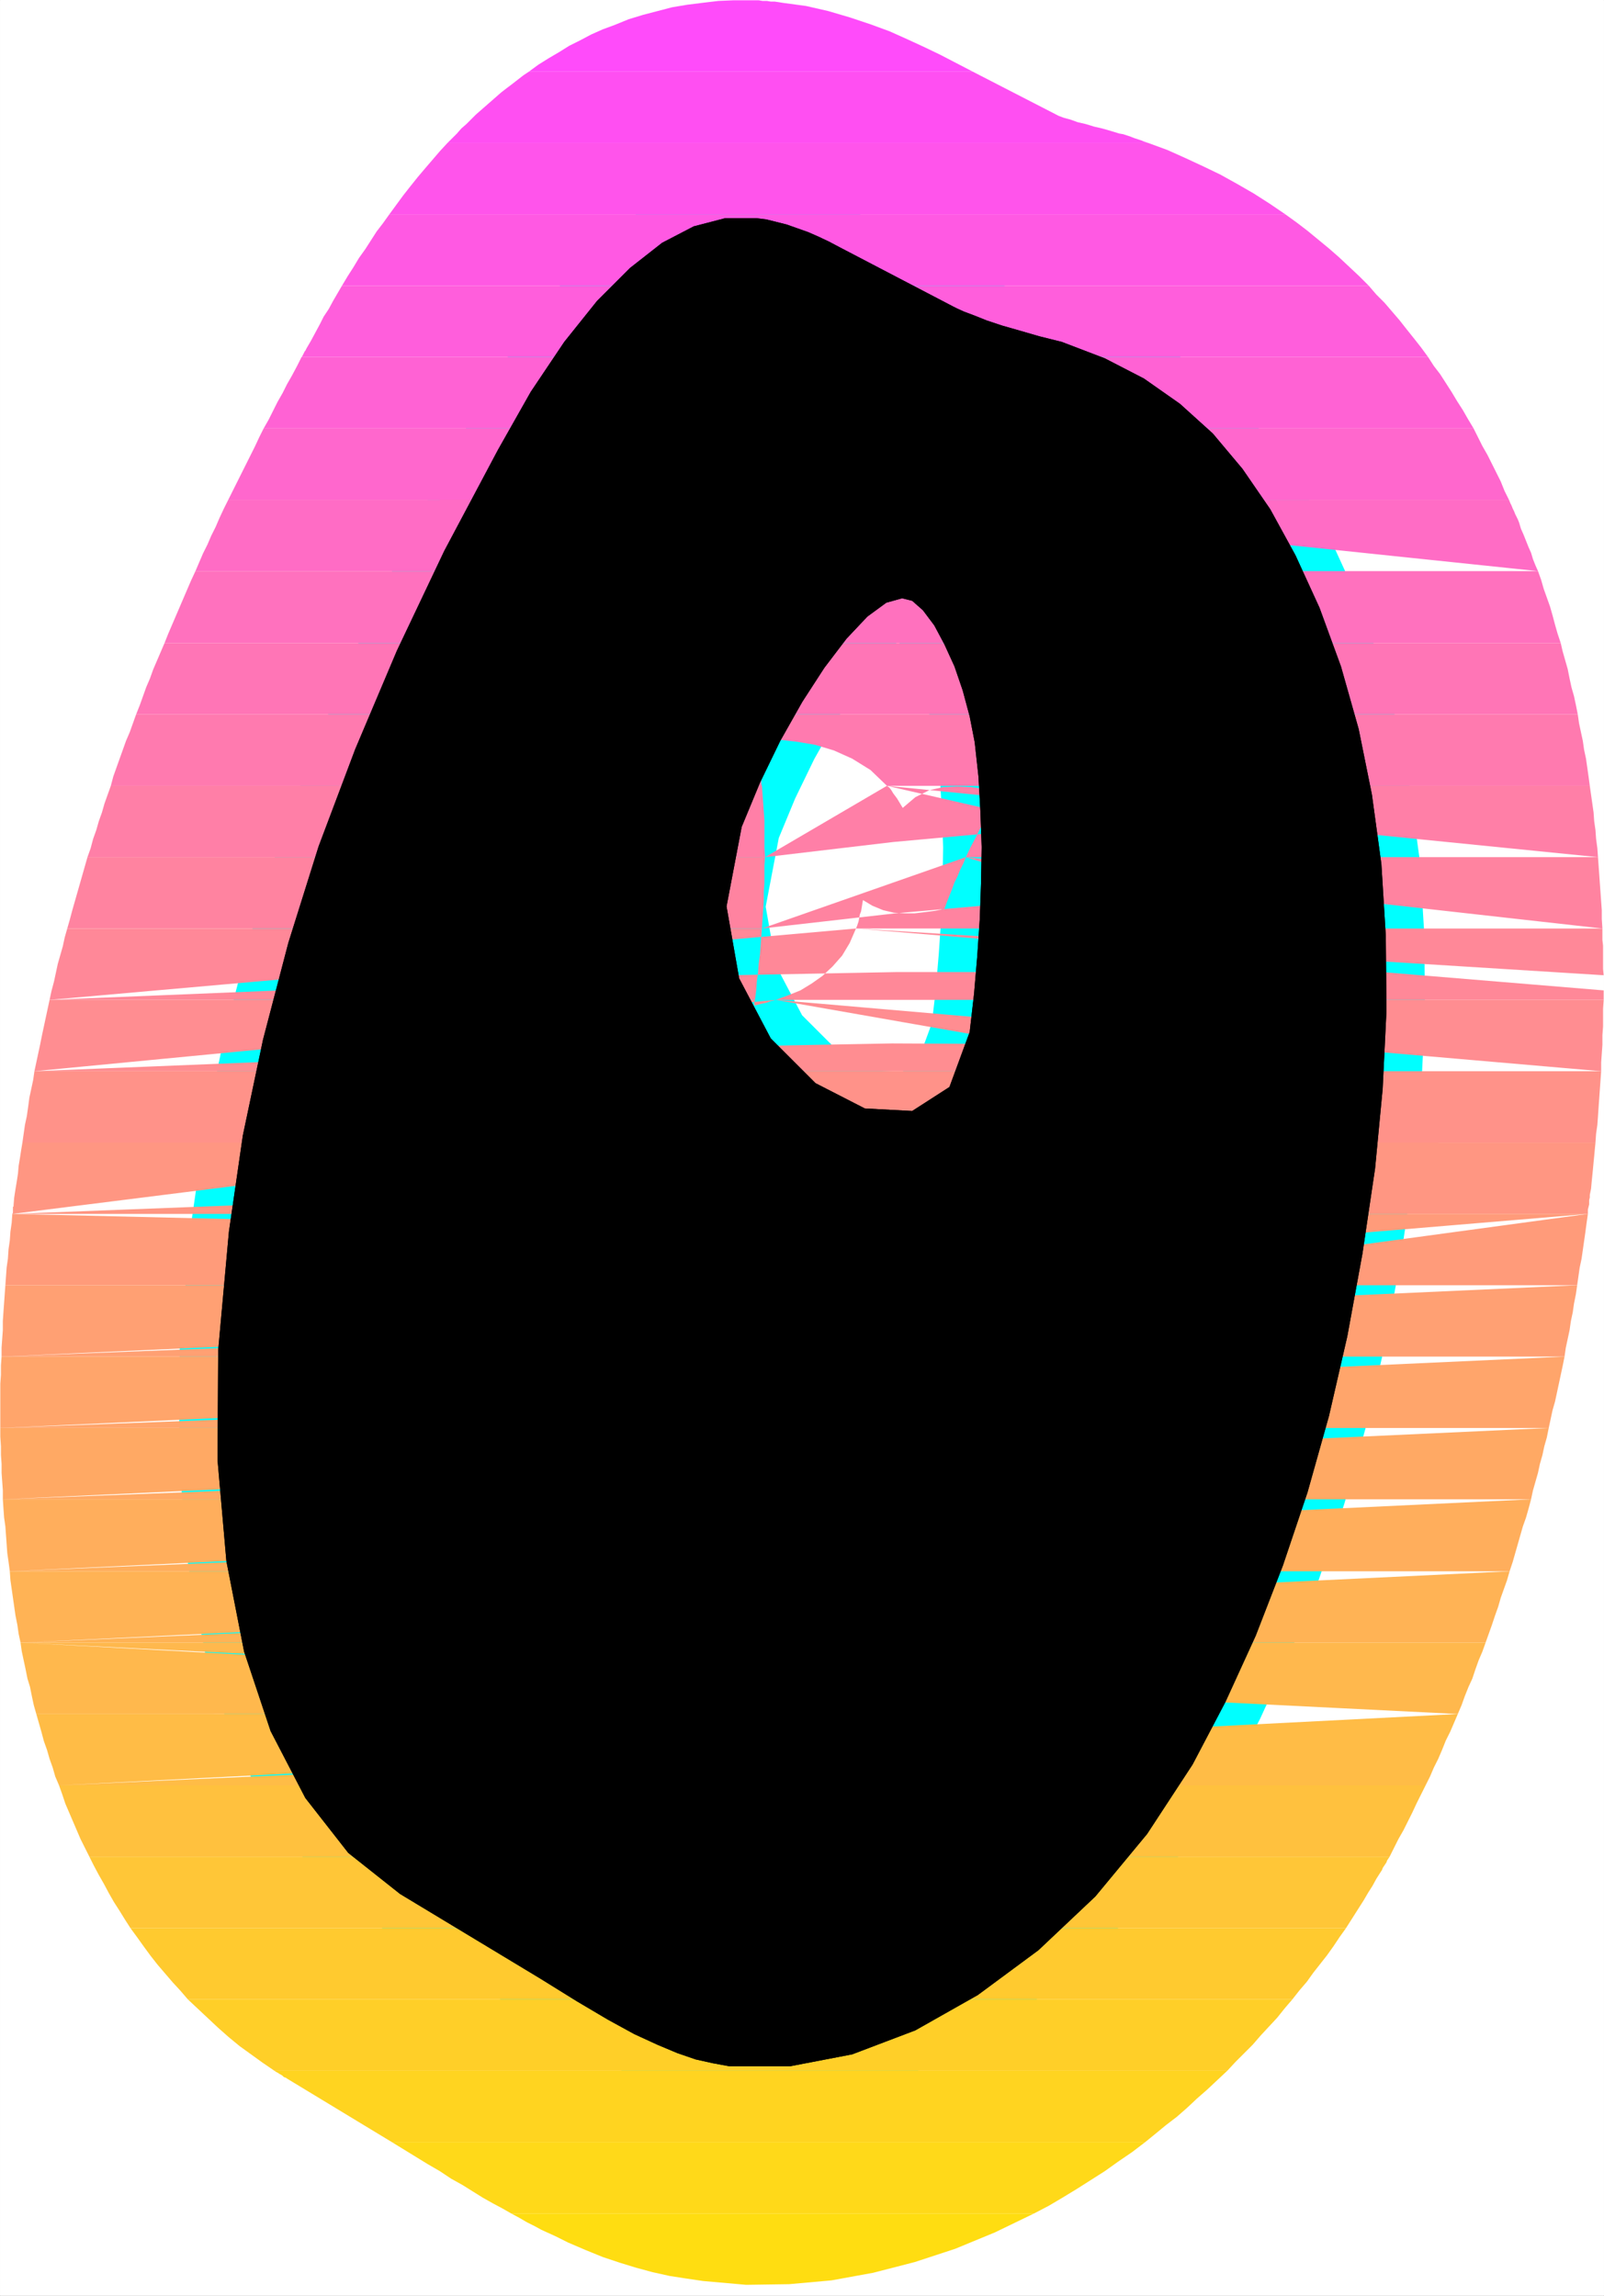
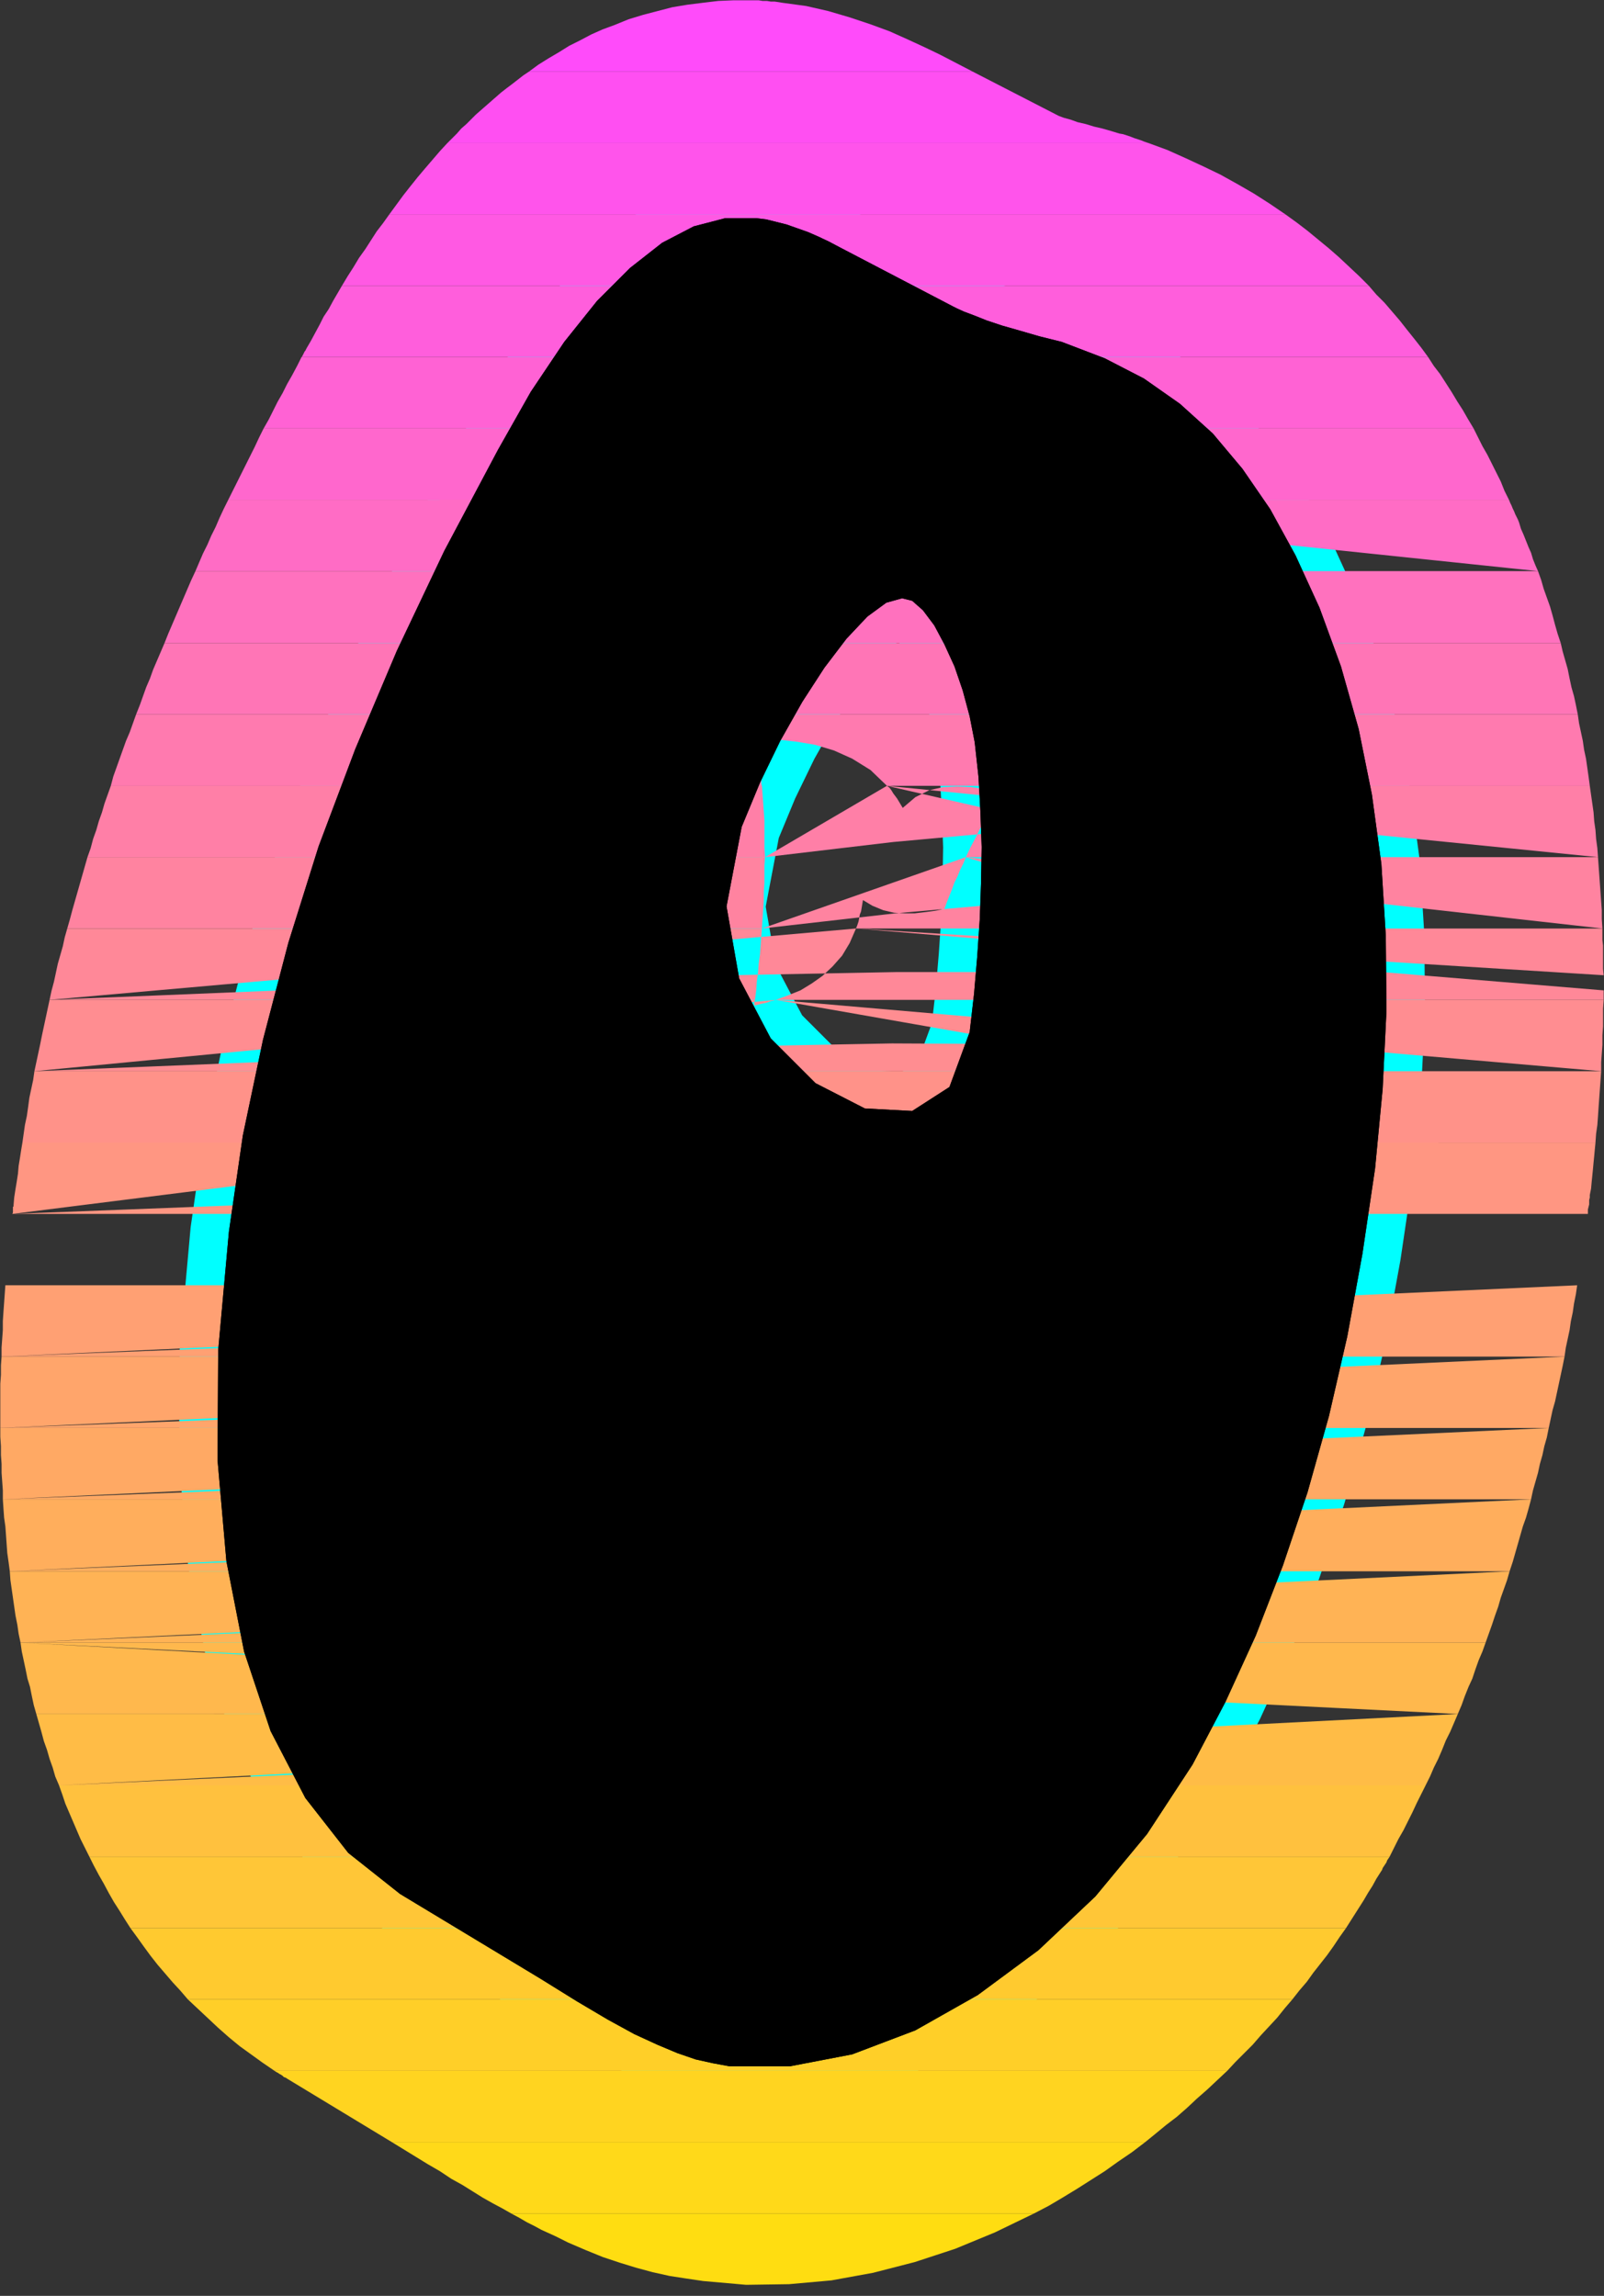
<svg xmlns="http://www.w3.org/2000/svg" xmlns:ns1="http://sodipodi.sourceforge.net/DTD/sodipodi-0.dtd" xmlns:ns2="http://www.inkscape.org/namespaces/inkscape" version="1.0" width="108.595mm" height="155.455mm" id="svg36" ns1:docname="Sunrise Normal O 2.wmf">
  <rect width="100%" height="100%" fill="#333333" stroke="none" />
  <ns1:namedview id="namedview36" pagecolor="#ffffff" bordercolor="#000000" borderopacity="0.25" ns2:showpageshadow="2" ns2:pageopacity="0.0" ns2:pagecheckerboard="0" ns2:deskcolor="#d1d1d1" ns2:document-units="mm" />
  <defs id="defs1">
    <pattern id="WMFhbasepattern" patternUnits="userSpaceOnUse" width="6" height="6" x="0" y="0" />
  </defs>
-   <path style="fill:#ffffff;fill-opacity:1;fill-rule:evenodd;stroke:#ffffff;stroke-width:0.162px;stroke-linecap:round;stroke-linejoin:round;stroke-miterlimit:4;stroke-dasharray:none;stroke-opacity:1" d="M 0.081,0.081 V 587.465 H 410.356 V 0.081 v 0 z" id="path1" />
  <path style="fill:#000000;fill-opacity:1;fill-rule:evenodd;stroke:#00ffff;stroke-width:19.714px;stroke-linecap:round;stroke-linejoin:round;stroke-miterlimit:4;stroke-dasharray:none;stroke-opacity:1" d="m 138.24,506.346 9.372,5.817 7.918,4.686 6.787,3.717 5.979,2.747 5.009,2.101 4.686,1.616 4.363,0.97 4.363,0.808 h 15.351 l 15.997,-3.07 16.159,-6.14 15.997,-9.049 15.513,-11.473 14.543,-13.735 13.25,-15.998 11.634,-17.775 8.403,-15.998 7.756,-16.967 6.948,-17.937 6.302,-18.745 5.494,-19.553 4.686,-20.36 3.878,-21.168 3.232,-21.815 1.939,-20.36 0.97,-19.876 -0.162,-19.229 -1.131,-18.421 -2.424,-17.775 -3.393,-16.805 -4.524,-15.998 -5.494,-15.028 -6.14,-13.412 -6.464,-11.796 -7.11,-10.342 -7.595,-9.049 -8.403,-7.595 -9.211,-6.464 -10.019,-5.171 -10.988,-4.201 -5.817,-1.454 -5.009,-1.454 -4.524,-1.293 -3.878,-1.293 -3.232,-1.293 -2.585,-0.97 -1.777,-0.808 -0.97,-0.485 -29.086,-15.19 -2.747,-1.454 -2.747,-1.293 -2.585,-1.131 -2.747,-0.97 -2.747,-0.97 -2.585,-0.646 -2.585,-0.646 -2.585,-0.323 h -7.918 l -8.079,2.101 -8.079,4.201 -8.241,6.464 -8.403,8.403 -8.403,10.503 -8.564,12.766 -8.403,14.866 -13.735,25.855 -12.119,25.531 -10.665,25.208 -9.372,24.885 -7.756,24.723 -6.464,24.723 -5.171,24.562 -3.555,24.562 -2.747,30.379 -0.162,28.117 2.262,25.855 4.524,23.108 6.787,20.36 8.887,17.129 10.988,14.058 13.25,10.503 z m 92.591,-353.238 2.585,0.646 2.747,2.424 2.909,3.878 2.585,4.848 2.585,5.656 2.101,6.14 1.777,6.625 1.293,6.625 0.97,8.888 0.485,8.888 0.323,9.049 -0.162,9.211 -0.323,9.211 -0.646,9.534 -0.808,9.534 -1.131,9.857 -5.171,14.058 -9.534,6.14 -12.119,-0.646 -12.604,-6.464 -11.473,-11.473 -8.079,-15.351 -3.232,-18.421 3.878,-20.36 4.686,-11.311 5.171,-10.665 5.656,-10.019 5.656,-8.726 5.656,-7.433 5.332,-5.656 4.848,-3.555 z" id="path2" />
  <path style="fill:#ff4bfa;fill-opacity:1;fill-rule:evenodd;stroke:none" d="m 135.331,18.341 h 113.597 l -8.403,-4.363 -4.04,-1.939 -4.201,-1.939 -4.686,-2.101 -4.848,-1.778 -5.332,-1.778 -5.494,-1.616 -5.656,-1.293 -5.979,-0.808 -0.97,-0.162 -1.131,-0.162 h -0.97 l -0.97,-0.162 h -1.131 l -0.97,-0.162 h -0.97 -0.97 -4.524 l -3.878,0.162 -4.04,0.485 -3.878,0.485 -3.878,0.646 -3.717,0.97 -3.717,0.97 -3.717,1.131 -3.555,1.454 -3.07,1.131 -2.909,1.293 -2.747,1.454 -2.909,1.454 -2.585,1.616 -2.747,1.616 -2.585,1.616 z" id="path3" />
  <path style="fill:#ff4ff2;fill-opacity:1;fill-rule:evenodd;stroke:none" d="m 114.486,36.6 h 179.364 l -0.97,-0.323 -0.808,-0.323 -0.97,-0.323 -0.97,-0.323 -0.808,-0.323 -0.97,-0.323 -0.97,-0.323 -0.97,-0.162 -2.101,-0.646 -2.262,-0.646 -2.101,-0.485 -2.101,-0.646 -2.101,-0.485 -1.777,-0.646 -1.777,-0.485 -1.293,-0.485 -21.976,-11.311 H 135.331 l -1.454,0.97 -1.454,1.131 -1.454,1.131 -1.293,0.97 -1.454,1.131 -1.293,1.131 -1.293,1.131 -1.293,1.131 -1.293,1.131 -1.293,1.131 -1.131,1.131 -1.293,1.293 -1.293,1.131 -1.131,1.293 -1.131,1.131 z" id="path4" />
  <path style="fill:#ff54eb;fill-opacity:1;fill-rule:evenodd;stroke:none" d="M 99.62,54.86 H 328.915 l -4.04,-2.747 -4.04,-2.585 -4.201,-2.424 -4.363,-2.424 -4.363,-2.101 -4.524,-2.101 -4.686,-2.101 -4.848,-1.778 H 114.486 l -1.939,2.101 -1.939,2.262 -1.939,2.262 -1.777,2.101 -1.939,2.424 -1.777,2.262 -1.777,2.424 z" id="path5" />
  <path style="fill:#ff59e3;fill-opacity:1;fill-rule:evenodd;stroke:none" d="M 87.501,73.12 H 350.244 l -2.424,-2.424 -2.585,-2.424 -2.585,-2.424 -2.585,-2.262 -2.747,-2.262 -2.747,-2.262 -2.747,-2.101 -2.909,-2.101 H 99.62 l -1.616,2.262 -1.616,2.101 -1.454,2.262 -1.454,2.262 -1.616,2.262 -1.454,2.424 -1.454,2.262 z" id="path6" />
  <path style="fill:#ff5edc;fill-opacity:1;fill-rule:evenodd;stroke:none" d="M 77.159,91.38 H 365.434 l -1.777,-2.424 -1.777,-2.262 -1.939,-2.424 -1.777,-2.262 -1.939,-2.262 -1.939,-2.262 -2.101,-2.101 -1.939,-2.262 H 87.501 l -1.131,1.939 -1.131,1.939 -1.131,2.101 -1.293,1.939 -0.97,1.939 -1.131,2.101 -1.131,2.101 -1.131,1.939 -0.162,0.323 -0.162,0.323 -0.162,0.162 -0.162,0.323 -0.162,0.323 -0.162,0.323 -0.162,0.323 z" id="path7" />
  <path style="fill:#ff62d4;fill-opacity:1;fill-rule:evenodd;stroke:none" d="m 265.572,109.64 h 111.496 l -1.454,-2.424 -1.293,-2.262 -1.454,-2.262 -1.454,-2.424 -1.454,-2.262 -1.454,-2.262 -1.616,-2.101 -1.454,-2.262 H 77.159 l -1.131,2.262 -1.293,2.424 -1.293,2.262 -1.131,2.262 -1.293,2.262 -1.131,2.262 -1.131,2.262 -1.293,2.262 H 195.927 l 5.332,-3.07 5.171,-2.585 5.009,-2.262 4.848,-1.616 4.524,-1.131 4.201,-0.97 3.717,-0.323 3.393,-0.162 3.555,0.323 3.717,0.485 4.04,0.97 4.201,1.293 4.524,1.616 4.363,2.101 4.524,2.424 z" id="path8" />
  <path style="fill:#ff67cd;fill-opacity:1;fill-rule:evenodd;stroke:none" d="m 183.969,127.899 1.293,-2.101 1.293,-1.939 1.293,-1.939 1.131,-1.616 1.131,-1.616 1.131,-1.616 1.131,-1.293 0.97,-1.293 22.299,11.635 0.485,0.162 0.323,0.323 0.323,0.162 0.485,0.323 0.323,0.162 0.485,0.323 0.323,0.162 0.485,0.162 z m 34.903,0 h 167.245 l -1.131,-2.262 -0.97,-2.424 -1.131,-2.262 -1.131,-2.262 -1.131,-2.262 -1.293,-2.262 -1.131,-2.262 -1.131,-2.262 h -111.496 l 2.424,1.778 2.424,1.939 2.424,2.101 2.262,2.101 2.424,2.424 2.262,2.424 2.101,2.747 2.101,2.747 z m -160.458,0 H 174.274 l 2.747,-2.747 2.585,-2.747 2.747,-2.424 2.585,-2.424 2.747,-2.101 2.747,-2.101 2.747,-1.939 2.747,-1.778 H 67.463 l -1.131,2.262 -1.131,2.424 -1.131,2.262 -1.131,2.262 -1.131,2.262 -1.131,2.262 -1.131,2.262 z" id="path9" />
  <path style="fill:#ff6cc5;fill-opacity:1;fill-rule:evenodd;stroke:none" d="m 183.969,127.899 -0.97,1.616 -0.97,1.454 -0.808,1.616 -0.97,1.616 -0.97,1.778 -1.131,1.778 -0.97,1.939 -0.97,1.939 -0.323,0.646 -0.323,0.485 -0.323,0.646 -0.323,0.485 -0.323,0.485 -0.323,0.646 -0.323,0.646 -0.323,0.485 h 92.914 l -1.293,-0.808 -1.131,-0.97 -1.293,-0.646 -1.293,-0.646 -1.293,-0.646 -1.293,-0.485 -1.131,-0.485 -1.293,-0.485 -5.171,-1.293 -5.171,-1.454 -5.009,-1.454 -4.848,-1.454 -4.848,-1.616 -4.524,-1.778 -4.201,-1.939 -3.878,-2.101 z m 34.903,0 174.678,18.26 -0.646,-1.454 -0.646,-1.616 -0.485,-1.616 -0.646,-1.454 -0.646,-1.616 -0.646,-1.616 -0.646,-1.454 -0.485,-1.616 -0.323,-0.808 -0.323,-0.646 -0.323,-0.646 -0.323,-0.808 -0.323,-0.646 -0.323,-0.808 -0.323,-0.646 -0.323,-0.808 H 283.993 l 0.97,1.454 0.97,1.454 0.97,1.454 0.97,1.616 0.97,1.454 0.808,1.616 0.97,1.616 0.808,1.778 0.323,0.646 0.323,0.808 0.323,0.646 0.485,0.808 0.323,0.646 0.323,0.808 0.323,0.808 0.323,0.646 z M 50.012,146.159 H 160.862 l 0.485,-0.808 0.646,-0.97 0.485,-0.97 0.646,-0.808 0.646,-0.97 0.646,-0.808 0.485,-0.97 0.646,-0.808 1.131,-1.454 0.97,-1.454 1.131,-1.454 1.131,-1.454 1.131,-1.293 0.97,-1.454 1.131,-1.293 1.131,-1.293 H 58.414 l -1.131,2.262 -1.131,2.424 -0.97,2.262 -1.131,2.262 -0.97,2.262 -1.131,2.262 -0.97,2.262 z" id="path10" />
  <path style="fill:#ff71be;fill-opacity:1;fill-rule:evenodd;stroke:none" d="m 164.094,164.581 1.131,-2.424 1.131,-2.262 1.293,-2.262 1.131,-2.262 1.131,-2.262 1.293,-2.262 1.131,-2.262 1.293,-2.424 h 92.914 l 1.777,1.454 1.616,1.616 1.777,1.939 1.777,2.101 1.777,2.262 1.777,2.747 1.777,2.909 1.939,3.393 z m 116.667,0 h 118.606 l -0.808,-2.424 -0.646,-2.262 -0.646,-2.424 -0.646,-2.262 -0.808,-2.262 -0.808,-2.262 -0.646,-2.262 -0.808,-2.262 h -99.377 l 0.808,2.262 0.97,2.101 0.808,2.262 0.808,2.424 0.808,2.262 0.808,2.262 0.646,2.424 0.646,2.424 z m -238.667,0 h 108.265 l 1.131,-2.424 1.293,-2.424 1.293,-2.262 1.293,-2.424 1.454,-2.262 1.293,-2.262 1.293,-2.101 1.454,-2.262 H 50.012 l -1.131,2.424 -0.97,2.262 -0.97,2.262 -0.97,2.262 -0.97,2.262 -0.97,2.262 -0.97,2.262 z" id="path11" />
  <path style="fill:#ff75b6;fill-opacity:1;fill-rule:evenodd;stroke:none" d="m 155.206,182.84 0.97,-2.424 1.131,-2.262 1.131,-2.101 1.131,-2.424 0.97,-2.262 1.293,-2.262 0.97,-2.262 1.293,-2.262 h 116.667 l 0.646,1.293 0.646,1.454 0.808,1.454 0.646,1.454 0.646,1.616 0.808,1.616 0.808,1.778 0.646,1.778 0.323,0.646 0.323,0.808 0.323,0.646 0.323,0.646 0.162,0.808 0.323,0.646 0.323,0.808 0.323,0.808 z m 133.634,0 h 114.89 l -0.485,-2.424 -0.485,-2.262 -0.646,-2.262 -0.485,-2.262 -0.485,-2.424 -0.646,-2.262 -0.646,-2.262 -0.485,-2.101 H 300.475 l 0.646,2.101 0.646,2.262 0.485,2.262 0.485,2.262 0.485,2.262 0.485,2.262 0.323,2.262 0.323,2.262 v 0.162 l 0.162,0.162 z m -254.018,0 H 141.633 l 1.131,-2.424 0.97,-2.262 0.97,-2.424 1.131,-2.262 1.131,-2.262 0.97,-2.262 1.293,-2.262 1.131,-2.101 H 42.094 l -0.97,2.262 -0.97,2.262 -0.97,2.262 -0.808,2.262 -0.97,2.262 -0.808,2.262 -0.808,2.262 z" id="path12" />
  <path style="fill:#ff7aaf;fill-opacity:1;fill-rule:evenodd;stroke:none" d="m 147.127,201.1 0.808,-2.424 1.131,-2.262 0.97,-2.262 0.97,-2.262 0.97,-2.262 1.131,-2.262 0.97,-2.262 1.131,-2.262 h 133.634 l 0.646,2.101 0.808,2.101 0.646,2.262 0.646,2.262 0.646,2.262 0.646,2.424 0.646,2.424 0.646,2.424 h -67.221 l -4.201,-4.04 -4.686,-2.909 -4.686,-2.101 -4.848,-1.454 -4.848,-0.808 -4.363,-0.485 h -4.04 -3.393 l 0.323,0.808 0.485,0.808 0.323,1.131 0.323,1.131 0.485,1.293 0.323,1.293 0.162,1.293 0.323,1.293 v 0.323 0.323 l 0.162,0.323 v 0.323 0.323 0.323 0.323 l 0.162,0.485 z m 47.83,0 h 211.843 l -0.323,-2.424 -0.323,-2.262 -0.323,-2.262 -0.485,-2.262 -0.323,-2.262 -0.485,-2.262 -0.485,-2.262 -0.323,-2.262 h -99.216 l 0.162,2.262 0.323,2.262 0.162,2.262 0.162,2.262 0.162,2.262 0.323,2.262 0.162,2.262 0.162,2.424 z m -166.598,0 H 135.008 l 0.323,-1.293 0.323,-0.97 0.323,-1.131 0.485,-1.131 0.323,-1.131 0.323,-1.131 0.485,-1.131 0.485,-1.131 0.323,-1.293 0.485,-1.131 0.485,-1.131 0.485,-1.131 0.485,-1.131 0.323,-1.131 0.485,-1.131 0.485,-1.131 H 34.822 l -0.808,2.262 -0.808,2.262 -0.97,2.262 -0.808,2.262 -0.808,2.262 -0.808,2.262 -0.808,2.262 z" id="path13" />
  <path style="fill:#ff7fa7;fill-opacity:1;fill-rule:evenodd;stroke:none" d="m 139.694,219.36 0.808,-2.262 0.97,-2.262 0.808,-2.262 0.97,-2.424 0.97,-2.262 0.97,-2.262 0.808,-2.262 1.131,-2.262 h 47.83 l 0.162,2.101 0.162,2.262 0.162,2.262 0.162,2.262 v 2.262 2.262 2.424 l 0.162,2.424 z m 56.071,0 32.803,-3.878 24.885,-2.262 18.098,-1.131 12.119,0.162 7.433,0.97 4.04,1.616 1.777,2.101 0.485,2.424 h -50.254 l 1.131,-2.424 1.293,-2.424 1.131,-2.262 1.131,-2.101 1.293,-2.101 1.131,-1.939 1.131,-1.939 1.131,-1.616 -2.101,-0.162 -2.747,-0.485 -3.232,-0.485 -3.393,-0.162 -3.717,0.162 -3.555,0.808 -3.555,1.778 -3.232,2.747 -0.485,-0.808 -0.485,-0.808 -0.485,-0.808 -0.485,-0.646 -0.485,-0.646 -0.485,-0.808 -0.485,-0.646 -0.646,-0.485 z m 31.187,-18.26 181.949,18.26 -0.162,-2.262 -0.323,-2.424 -0.162,-2.262 -0.323,-2.262 -0.162,-2.262 -0.323,-2.262 -0.323,-2.262 -0.323,-2.262 H 306.131 v 2.262 l 0.162,2.262 v 2.262 l 0.162,2.262 v 2.262 2.424 2.262 l 0.162,2.262 z M 22.38,219.36 H 131.291 l 0.162,-2.262 0.323,-2.262 0.485,-2.262 0.323,-2.262 0.646,-2.424 0.485,-2.262 0.646,-2.262 0.646,-2.262 H 28.359 l -0.808,2.262 -0.808,2.262 -0.646,2.262 -0.808,2.262 -0.646,2.262 -0.808,2.262 -0.646,2.424 z" id="path14" />
  <path style="fill:#ff83a0;fill-opacity:1;fill-rule:evenodd;stroke:none" d="m 133.069,237.62 0.808,-2.262 0.808,-2.262 0.808,-2.262 0.808,-2.424 0.808,-2.262 0.808,-2.262 0.808,-2.262 0.97,-2.262 h 56.071 l -0.162,2.101 v 2.262 2.262 l -0.162,2.262 v 2.262 l -0.162,2.262 -0.162,2.424 -0.162,2.424 z m 61.889,0 34.095,-3.878 25.693,-2.262 18.421,-0.97 h 12.281 l 7.756,0.97 3.878,1.616 1.616,2.101 0.323,2.424 h -79.987 l 0.323,-0.808 0.323,-0.97 0.162,-0.808 0.162,-0.97 0.323,-0.808 0.162,-0.97 0.162,-0.97 0.162,-0.97 2.424,1.454 2.747,1.131 2.747,0.646 2.747,0.162 h 2.585 l 2.747,-0.323 2.424,-0.323 2.424,-0.485 0.646,-1.778 0.646,-1.616 0.646,-1.616 0.646,-1.778 0.808,-1.616 0.646,-1.616 0.808,-1.616 0.646,-1.616 z m 52.193,-18.26 162.882,18.26 -0.162,-2.424 v -2.262 l -0.162,-2.262 -0.162,-2.262 -0.162,-2.262 -0.162,-2.262 -0.162,-2.262 -0.162,-2.262 H 306.615 l -0.162,2.262 v 2.262 2.262 2.262 l -0.162,2.424 v 2.101 l -0.162,2.424 v 2.262 z M 17.209,237.62 H 130.483 v -2.262 -2.262 -2.262 -2.262 -2.262 l 0.323,-2.262 0.162,-2.424 0.162,-2.262 H 22.38 l -0.646,2.262 -0.646,2.262 -0.646,2.262 -0.646,2.262 -0.646,2.262 -0.646,2.262 -0.646,2.424 z" id="path15" />
  <path style="fill:#ff8898;fill-opacity:1;fill-rule:evenodd;stroke:none" d="m 127.251,255.88 0.646,-2.262 0.808,-2.262 0.646,-2.262 0.808,-2.424 0.646,-2.262 0.808,-2.262 0.646,-2.262 0.808,-2.262 h 61.889 l -0.162,2.101 -0.162,2.262 -0.162,2.262 -0.323,2.262 -0.162,2.262 -0.323,2.424 -0.162,2.262 -0.323,2.424 h -60.111 l -0.485,-2.262 -0.485,-2.262 -0.323,-2.262 -0.323,-2.262 -0.323,-2.262 -0.323,-2.262 -0.162,-2.424 -0.162,-2.262 H 17.209 l -0.646,2.262 -0.485,2.262 -0.646,2.262 -0.646,2.262 -0.485,2.262 -0.485,2.262 -0.646,2.424 -0.485,2.262 z m -114.567,0 94.53,-3.878 71.261,-2.262 50.901,-0.97 h 34.095 l 20.683,0.97 10.665,1.778 4.04,1.939 0.485,2.424 H 198.512 l 3.07,-1.131 3.232,-1.293 2.909,-1.778 2.747,-1.939 2.585,-2.424 2.424,-2.747 1.939,-3.232 1.616,-3.717 z m 206.349,-18.26 191.322,11.958 -0.162,-1.616 v -1.454 -1.454 -1.616 -1.454 l -0.162,-1.454 v -1.454 -1.454 H 306.131 l -0.162,2.262 -0.162,2.262 -0.162,2.262 -0.162,2.262 -0.162,2.262 -0.162,2.424 -0.323,2.262 -0.162,2.262 h 105.679 v -0.323 -0.323 -0.323 -0.162 -0.323 -0.323 -0.323 -0.323 z" id="path16" />
  <path style="fill:#ff8d91;fill-opacity:1;fill-rule:evenodd;stroke:none" d="m 122.404,274.139 0.485,-2.262 0.646,-2.262 0.485,-2.262 0.646,-2.262 0.646,-2.424 0.646,-2.262 0.646,-2.262 0.646,-2.262 H 12.685 l -0.485,2.262 -0.485,2.262 -0.485,2.262 -0.485,2.262 -0.485,2.424 -0.485,2.262 -0.485,2.262 -0.485,2.262 z m -113.597,0 95.822,-3.878 72.069,-2.262 51.547,-0.97 34.58,0.162 20.845,0.97 10.665,1.616 3.717,2.101 0.485,2.262 H 138.886 l -0.97,-2.262 -0.808,-2.101 -0.808,-2.262 -0.808,-2.262 -0.646,-2.262 -0.646,-2.424 -0.646,-2.262 -0.485,-2.424 h 60.111 v 0.162 0.162 l -0.162,0.162 v 0.323 0.162 0.162 0.162 0.162 l 0.646,-0.162 0.646,-0.162 0.646,-0.162 0.808,-0.162 0.646,-0.162 0.808,-0.323 0.646,-0.162 0.646,-0.162 z m 189.706,-18.26 211.197,18.26 v -2.262 l 0.162,-2.262 0.162,-2.262 v -2.424 l 0.162,-2.262 v -2.262 -2.262 l 0.162,-2.262 H 304.676 l -0.162,1.939 -0.162,1.778 -0.162,1.939 -0.162,1.778 -0.323,1.939 -0.162,1.939 -0.162,1.778 -0.323,1.939 v 0.323 l -0.162,0.485 v 0.485 0.323 0.485 l -0.162,0.323 v 0.485 l -0.162,0.323 z" id="path17" />
  <path style="fill:#ff9289;fill-opacity:1;fill-rule:evenodd;stroke:none" d="m 118.364,292.399 0.323,-2.262 0.646,-2.262 0.323,-2.262 0.646,-2.262 0.485,-2.262 0.485,-2.424 0.485,-2.262 0.646,-2.262 H 8.807 l -0.323,2.262 -0.485,2.262 -0.485,2.262 -0.323,2.424 -0.323,2.262 -0.485,2.262 -0.323,2.262 -0.323,2.262 z m -112.628,0 h 95.984 72.23 51.709 34.742 21.007 l 10.826,-0.162 h 3.878 0.646 l 0.162,-2.262 0.323,-2.262 0.323,-2.262 0.162,-2.424 0.162,-2.262 0.323,-2.262 0.162,-2.101 0.162,-2.262 H 138.886 l 0.97,2.424 1.131,2.424 1.131,2.262 1.131,2.262 1.293,2.262 1.131,2.262 1.454,2.262 1.293,2.101 z m 142.683,0 h 259.835 l 0.162,-2.262 0.323,-2.262 0.162,-2.262 0.162,-2.424 0.162,-2.262 0.162,-2.262 0.162,-2.262 0.162,-2.262 H 302.737 l -0.485,2.424 -0.485,2.424 -0.323,2.424 -0.646,2.262 -0.485,2.262 -0.646,2.262 -0.485,2.101 -0.646,2.101 z" id="path18" />
  <path style="fill:#ff9682;fill-opacity:1;fill-rule:evenodd;stroke:none" d="m 115.132,310.659 0.323,-2.262 0.323,-2.262 0.323,-2.262 0.485,-2.262 0.485,-2.424 0.323,-2.262 0.485,-2.262 0.485,-2.262 H 5.736 l -0.323,1.939 -0.323,2.101 -0.323,1.939 -0.162,1.939 -0.323,2.101 -0.323,1.939 -0.323,2.101 -0.162,1.939 v 0.323 l -0.162,0.162 v 0.323 0.323 0.323 0.162 0.323 l -0.162,0.323 z m -111.981,0 96.63,-3.717 72.554,-2.262 51.87,-0.97 34.58,0.162 21.007,0.97 10.503,1.616 3.555,2.101 0.323,2.101 h 112.143 v -0.646 -0.485 l 0.162,-0.646 0.162,-0.646 v -0.646 -0.485 l 0.162,-0.646 v -0.646 l 0.323,-1.616 0.162,-1.778 0.162,-1.616 0.162,-1.616 0.162,-1.778 0.162,-1.616 0.162,-1.778 0.162,-1.616 H 298.536 l -0.97,2.585 -0.97,2.424 -0.97,2.424 -0.97,2.424 -1.131,2.101 -1.131,2.262 -1.293,2.101 -1.131,1.939 H 162.963 l -1.939,-2.101 -1.939,-2.101 -1.939,-2.101 -1.777,-2.262 -1.777,-2.424 -1.777,-2.262 -1.777,-2.585 -1.616,-2.424 z" id="path19" />
-   <path style="fill:#ff9b7a;fill-opacity:1;fill-rule:evenodd;stroke:none" d="m 115.132,310.659 -0.323,1.454 -0.162,1.454 -0.162,1.293 -0.162,1.454 -0.162,1.454 -0.323,1.293 -0.162,1.454 -0.162,1.454 v 0.808 l -0.162,0.97 -0.162,0.808 v 0.97 l -0.162,0.808 -0.162,0.808 v 0.97 l -0.162,0.808 H 1.374 l 0.162,-2.262 0.162,-2.262 0.323,-2.262 0.162,-2.424 0.323,-2.262 0.162,-2.262 0.323,-2.262 0.162,-2.262 z m -111.981,0 95.661,2.262 71.746,2.424 51.385,2.262 34.257,2.262 20.522,2.262 10.503,2.262 3.393,2.262 0.162,2.262 h 112.789 l 0.323,-2.262 0.323,-2.262 0.485,-2.262 0.323,-2.262 0.323,-2.262 0.323,-2.262 0.323,-2.424 0.323,-2.262 z m 403.165,0 -134.442,18.26 2.424,-1.778 2.585,-1.778 2.262,-2.101 2.424,-2.101 2.262,-2.424 2.101,-2.424 2.101,-2.747 1.939,-2.909 H 162.963 l 1.616,1.616 1.454,1.454 1.616,1.454 1.616,1.454 1.616,1.293 1.616,1.293 1.616,1.293 1.777,1.293 1.131,0.97 1.454,0.808 1.454,0.97 1.454,0.97 1.454,0.808 1.616,0.97 1.777,0.808 1.777,0.808 z" id="path20" />
  <path style="fill:#ffa073;fill-opacity:1;fill-rule:evenodd;stroke:none" d="m 111.254,347.179 0.162,-2.101 0.162,-2.262 0.162,-2.262 0.162,-2.262 0.162,-2.262 0.162,-2.424 0.323,-2.262 0.162,-2.424 H 1.374 l -0.162,2.262 -0.162,2.262 -0.162,2.262 -0.162,2.424 v 2.262 l -0.162,2.262 -0.162,2.262 v 2.262 z m -110.85,0 95.338,-3.717 71.584,-2.101 51.062,-0.97 h 34.095 l 20.522,0.97 10.18,1.616 3.393,2.101 0.162,2.101 h 113.597 l 0.323,-2.262 0.485,-2.262 0.485,-2.262 0.323,-2.262 0.485,-2.262 0.323,-2.262 0.485,-2.424 0.323,-2.262 z M 403.569,328.919 H 188.009 l 8.887,3.717 10.019,3.07 10.665,2.262 10.988,1.131 11.15,-0.162 11.15,-1.454 10.826,-3.393 10.18,-5.171 z" id="path21" />
  <path style="fill:#ffa56b;fill-opacity:1;fill-rule:evenodd;stroke:none" d="m 110.931,365.438 v -2.101 -2.262 -2.101 -2.262 l 0.162,-2.424 v -2.262 -2.424 l 0.162,-2.424 H 0.404 l -0.162,2.262 v 2.424 l -0.162,2.262 v 2.262 2.262 2.262 2.262 2.262 z m -110.85,0 94.045,-3.555 70.453,-2.262 50.254,-0.97 33.611,0.162 20.037,0.97 10.019,1.616 3.232,1.939 -0.162,2.101 h 114.728 l 0.485,-2.262 0.485,-2.262 0.646,-2.262 0.485,-2.262 0.485,-2.262 0.485,-2.262 0.485,-2.262 0.485,-2.424 z" id="path22" />
  <path style="fill:#ffa964;fill-opacity:1;fill-rule:evenodd;stroke:none" d="m 111.9,383.698 -0.323,-2.101 -0.162,-2.101 -0.162,-2.262 v -2.262 l -0.162,-2.262 -0.162,-2.424 v -2.262 -2.585 H 0.081 v 2.262 l 0.162,2.424 v 2.262 l 0.162,2.262 v 2.262 l 0.162,2.262 0.162,2.262 v 2.262 z m -111.173,0 91.944,-3.555 68.999,-2.262 49.123,-0.97 32.641,0.162 19.552,0.97 9.695,1.454 2.909,2.101 -0.162,2.101 h 116.344 l 0.485,-2.262 0.646,-2.262 0.646,-2.262 0.485,-2.262 0.646,-2.262 0.485,-2.262 0.646,-2.262 0.485,-2.424 z" id="path23" />
  <path style="fill:#ffae5c;fill-opacity:1;fill-rule:evenodd;stroke:none" d="m 114.486,402.119 -0.323,-2.101 -0.485,-2.101 -0.323,-2.262 -0.323,-2.262 -0.323,-2.262 -0.323,-2.424 -0.323,-2.424 -0.162,-2.585 H 0.727 l 0.162,2.424 0.162,2.262 0.323,2.262 0.162,2.262 0.162,2.262 0.162,2.262 0.323,2.262 0.323,2.424 z m -111.981,0 89.197,-3.717 66.736,-2.262 47.669,-0.97 31.51,0.162 18.906,0.97 9.211,1.616 2.747,1.939 -0.485,2.262 h 118.283 l 0.808,-2.424 0.646,-2.262 0.646,-2.262 0.646,-2.262 0.646,-2.262 0.808,-2.262 0.646,-2.262 0.646,-2.424 z" id="path24" />
  <path style="fill:#ffb355;fill-opacity:1;fill-rule:evenodd;stroke:none" d="m 119.98,420.379 -0.808,-1.939 -0.646,-2.101 -0.808,-2.101 -0.646,-2.101 -0.646,-2.424 -0.646,-2.424 -0.646,-2.585 -0.646,-2.585 H 2.505 l 0.162,2.262 0.323,2.262 0.323,2.262 0.323,2.262 0.323,2.262 0.485,2.424 0.323,2.262 0.485,2.262 z m -114.728,0 85.642,-3.717 63.989,-2.262 45.73,-0.808 h 30.217 l 17.775,0.97 8.564,1.616 2.585,1.939 -0.646,2.262 h 121.03 l 0.808,-2.262 0.808,-2.262 0.808,-2.424 0.808,-2.262 0.646,-2.262 0.808,-2.262 0.808,-2.262 0.646,-2.262 z" id="path25" />
  <path style="fill:#ffb84d;fill-opacity:1;fill-rule:evenodd;stroke:none" d="m 119.98,420.379 1.454,3.555 1.616,3.07 1.616,2.747 1.454,2.262 1.454,1.778 1.293,1.616 1.293,1.131 0.97,0.646 2.262,1.454 H 9.291 L 8.645,436.377 8.16,434.115 7.675,431.691 7.029,429.59 6.544,427.166 6.06,424.904 5.575,422.642 5.252,420.379 Z m -114.728,0 81.118,4.363 61.242,2.747 44.275,1.616 30.056,0.485 18.744,-0.646 10.18,-1.131 4.363,-1.616 1.616,-1.939 0.323,-0.485 0.323,-0.485 0.162,-0.485 0.323,-0.485 0.162,-0.485 0.323,-0.646 0.323,-0.485 0.323,-0.323 h 121.03 l -0.808,2.262 -0.97,2.262 -0.808,2.262 -0.808,2.424 -0.97,2.101 -0.97,2.424 -0.808,2.262 -0.97,2.262 z" id="path26" />
  <path style="fill:#ffbc46;fill-opacity:1;fill-rule:evenodd;stroke:none" d="M 163.609,456.899 133.392,438.639 H 9.291 l 0.646,2.262 0.646,2.262 0.646,2.424 0.808,2.262 0.646,2.262 0.808,2.262 0.646,2.262 0.97,2.262 z m -148.5,0 74.331,-3.393 55.425,-1.939 38.943,-0.646 25.369,0.162 14.543,0.808 6.302,1.454 0.808,1.616 -1.939,1.939 h 135.896 l 1.131,-2.262 0.97,-2.262 1.131,-2.262 0.97,-2.262 0.97,-2.424 1.131,-2.262 0.97,-2.262 0.97,-2.262 z" id="path27" />
  <path style="fill:#ffc13e;fill-opacity:1;fill-rule:evenodd;stroke:none" d="m 163.609,456.899 3.717,2.262 3.878,2.424 3.555,2.101 3.232,1.939 3.07,1.778 2.747,1.616 2.747,1.454 2.424,1.293 2.101,0.97 2.585,0.162 3.393,-0.485 4.04,-0.97 4.848,-1.616 5.171,-2.101 5.817,-2.909 5.817,-3.555 6.14,-4.363 h 135.896 l -1.131,2.262 -1.131,2.262 -1.131,2.424 -1.131,2.262 -1.131,2.262 -1.293,2.262 -1.131,2.262 -1.131,2.262 H 22.865 l -1.131,-2.262 -1.131,-2.262 -0.97,-2.262 -0.97,-2.262 -0.97,-2.262 -0.97,-2.262 -0.808,-2.424 -0.808,-2.262 z" id="path28" />
  <path style="fill:#ffc637;fill-opacity:1;fill-rule:evenodd;stroke:none" d="M 33.368,493.418 H 344.427 l 1.131,-1.778 1.131,-1.778 1.131,-1.778 1.131,-1.778 1.131,-1.939 1.131,-1.778 0.97,-1.778 1.131,-1.778 0.323,-0.485 0.162,-0.485 0.323,-0.485 0.323,-0.485 0.323,-0.485 0.162,-0.485 0.323,-0.485 0.323,-0.485 H 22.865 l 1.131,2.262 1.293,2.424 1.293,2.262 1.293,2.424 1.293,2.262 1.454,2.262 1.293,2.101 z" id="path29" />
  <path style="fill:#ffca2f;fill-opacity:1;fill-rule:evenodd;stroke:none" d="M 48.073,511.678 H 330.692 l 1.777,-2.262 1.939,-2.262 1.616,-2.262 1.777,-2.262 1.777,-2.262 1.616,-2.262 1.616,-2.424 1.616,-2.262 H 33.368 l 1.777,2.424 1.616,2.262 1.777,2.424 1.777,2.262 1.939,2.262 1.939,2.262 1.939,2.101 z" id="path30" />
  <path style="fill:#ffcf28;fill-opacity:1;fill-rule:evenodd;stroke:none" d="M 70.21,529.938 H 314.048 l 2.101,-2.262 2.262,-2.262 2.101,-2.101 2.101,-2.424 2.101,-2.262 2.101,-2.262 1.939,-2.424 1.939,-2.262 H 48.073 l 2.585,2.424 2.585,2.424 2.585,2.424 2.747,2.424 2.747,2.262 2.909,2.101 2.909,2.101 z" id="path31" />
  <path style="fill:#ffd420;fill-opacity:1;fill-rule:evenodd;stroke:none" d="M 100.266,548.198 H 293.042 l 2.585,-2.101 2.747,-2.262 2.747,-2.101 2.585,-2.262 2.585,-2.424 2.585,-2.262 2.585,-2.424 2.585,-2.424 H 70.21 l 0.485,0.323 0.323,0.162 0.485,0.323 0.323,0.162 0.485,0.323 0.323,0.323 0.485,0.162 0.485,0.323 z" id="path32" />
  <path style="fill:#ffd919;fill-opacity:1;fill-rule:evenodd;stroke:none" d="m 130.806,566.458 h 133.796 l 3.717,-1.939 3.555,-2.101 3.717,-2.262 3.555,-2.262 3.555,-2.262 3.393,-2.424 3.555,-2.424 3.393,-2.585 H 100.266 l 9.211,5.656 3.07,1.778 2.909,1.939 2.909,1.616 2.585,1.616 2.585,1.616 2.585,1.454 2.424,1.293 z" id="path33" />
  <path style="fill:#ffdd11;fill-opacity:1;fill-rule:evenodd;stroke:none" d="m 264.602,566.458 h -133.796 l 2.101,1.131 1.939,1.131 1.939,0.97 1.777,0.97 1.777,0.808 1.777,0.808 1.616,0.808 1.616,0.808 4.524,1.939 4.363,1.778 4.363,1.454 4.201,1.293 4.201,1.131 4.363,0.97 4.201,0.646 4.363,0.646 10.988,0.97 10.988,-0.162 10.826,-0.97 10.665,-1.939 10.665,-2.747 10.342,-3.393 10.18,-4.201 z" id="path34" />
  <path style="fill:#000000;fill-opacity:1;fill-rule:evenodd;stroke:none" d="m 138.24,506.346 9.372,5.817 7.918,4.686 6.787,3.717 5.979,2.747 5.009,2.101 4.686,1.616 4.363,0.97 4.363,0.808 h 15.351 l 15.997,-3.07 16.159,-6.14 15.997,-9.049 15.513,-11.473 14.543,-13.735 13.25,-15.998 11.634,-17.775 8.403,-15.998 7.756,-16.967 6.948,-17.937 6.302,-18.745 5.494,-19.553 4.686,-20.36 3.878,-21.168 3.232,-21.815 1.939,-20.36 0.97,-19.876 -0.162,-19.229 -1.131,-18.421 -2.424,-17.775 -3.393,-16.805 -4.524,-15.998 -5.494,-15.028 -6.14,-13.412 -6.464,-11.796 -7.11,-10.342 -7.595,-9.049 -8.403,-7.595 -9.211,-6.464 -10.019,-5.171 -10.988,-4.201 -5.817,-1.454 -5.009,-1.454 -4.524,-1.293 -3.878,-1.293 -3.232,-1.293 -2.585,-0.97 -1.777,-0.808 -0.97,-0.485 -29.086,-15.19 -2.747,-1.454 -2.747,-1.293 -2.585,-1.131 -2.747,-0.97 -2.747,-0.97 -2.585,-0.646 -2.585,-0.646 -2.585,-0.323 h -7.918 l -8.079,2.101 -8.079,4.201 -8.241,6.464 -8.403,8.403 -8.403,10.503 -8.564,12.766 -8.403,14.866 -13.735,25.855 -12.119,25.531 -10.665,25.208 -9.372,24.885 -7.756,24.723 -6.464,24.723 -5.171,24.562 -3.555,24.562 -2.747,30.379 -0.162,28.117 2.262,25.855 4.524,23.108 6.787,20.36 8.887,17.129 10.988,14.058 13.25,10.503 z m 92.591,-353.238 2.585,0.646 2.747,2.424 2.909,3.878 2.585,4.848 2.585,5.656 2.101,6.14 1.777,6.625 1.293,6.625 0.97,8.888 0.485,8.888 0.323,9.049 -0.162,9.211 -0.323,9.211 -0.646,9.534 -0.808,9.534 -1.131,9.857 -5.171,14.058 -9.534,6.14 -12.119,-0.646 -12.604,-6.464 -11.473,-11.473 -8.079,-15.351 -3.232,-18.421 3.878,-20.36 4.686,-11.311 5.171,-10.665 5.656,-10.019 5.656,-8.726 5.656,-7.433 5.332,-5.656 4.848,-3.555 z" id="path35" />
  <path style="fill:#000000;fill-opacity:1;fill-rule:evenodd;stroke:none" d="m 138.24,506.346 9.372,5.817 7.918,4.686 6.787,3.717 5.979,2.747 5.009,2.101 4.686,1.616 4.363,0.97 4.363,0.808 h 15.351 l 15.997,-3.07 16.159,-6.14 15.997,-9.049 15.513,-11.473 14.543,-13.735 13.25,-15.998 11.634,-17.775 8.403,-15.998 7.756,-16.967 6.948,-17.937 6.302,-18.745 5.494,-19.553 4.686,-20.36 3.878,-21.168 3.232,-21.815 1.939,-20.36 0.97,-19.876 -0.162,-19.229 -1.131,-18.421 -2.424,-17.775 -3.393,-16.805 -4.524,-15.998 -5.494,-15.028 -6.14,-13.412 -6.464,-11.796 -7.11,-10.342 -7.595,-9.049 -8.403,-7.595 -9.211,-6.464 -10.019,-5.171 -10.988,-4.201 -5.817,-1.454 -5.009,-1.454 -4.524,-1.293 -3.878,-1.293 -3.232,-1.293 -2.585,-0.97 -1.777,-0.808 -0.97,-0.485 -29.086,-15.19 -2.747,-1.454 -2.747,-1.293 -2.585,-1.131 -2.747,-0.97 -2.747,-0.97 -2.585,-0.646 -2.585,-0.646 -2.585,-0.323 h -7.918 l -8.079,2.101 -8.079,4.201 -8.241,6.464 -8.403,8.403 -8.403,10.503 -8.564,12.766 -8.403,14.866 -13.735,25.855 -12.119,25.531 -10.665,25.208 -9.372,24.885 -7.756,24.723 -6.464,24.723 -5.171,24.562 -3.555,24.562 -2.747,30.379 -0.162,28.117 2.262,25.855 4.524,23.108 6.787,20.36 8.887,17.129 10.988,14.058 13.25,10.503 z m 92.591,-353.238 2.585,0.646 2.747,2.424 2.909,3.878 2.585,4.848 2.585,5.656 2.101,6.14 1.777,6.625 1.293,6.625 0.97,8.888 0.485,8.888 0.323,9.049 -0.162,9.211 -0.323,9.211 -0.646,9.534 -0.808,9.534 -1.131,9.857 -5.171,14.058 -9.534,6.14 -12.119,-0.646 -12.604,-6.464 -11.473,-11.473 -8.079,-15.351 -3.232,-18.421 3.878,-20.36 4.686,-11.311 5.171,-10.665 5.656,-10.019 5.656,-8.726 5.656,-7.433 5.332,-5.656 4.848,-3.555 z" id="path36" />
</svg>